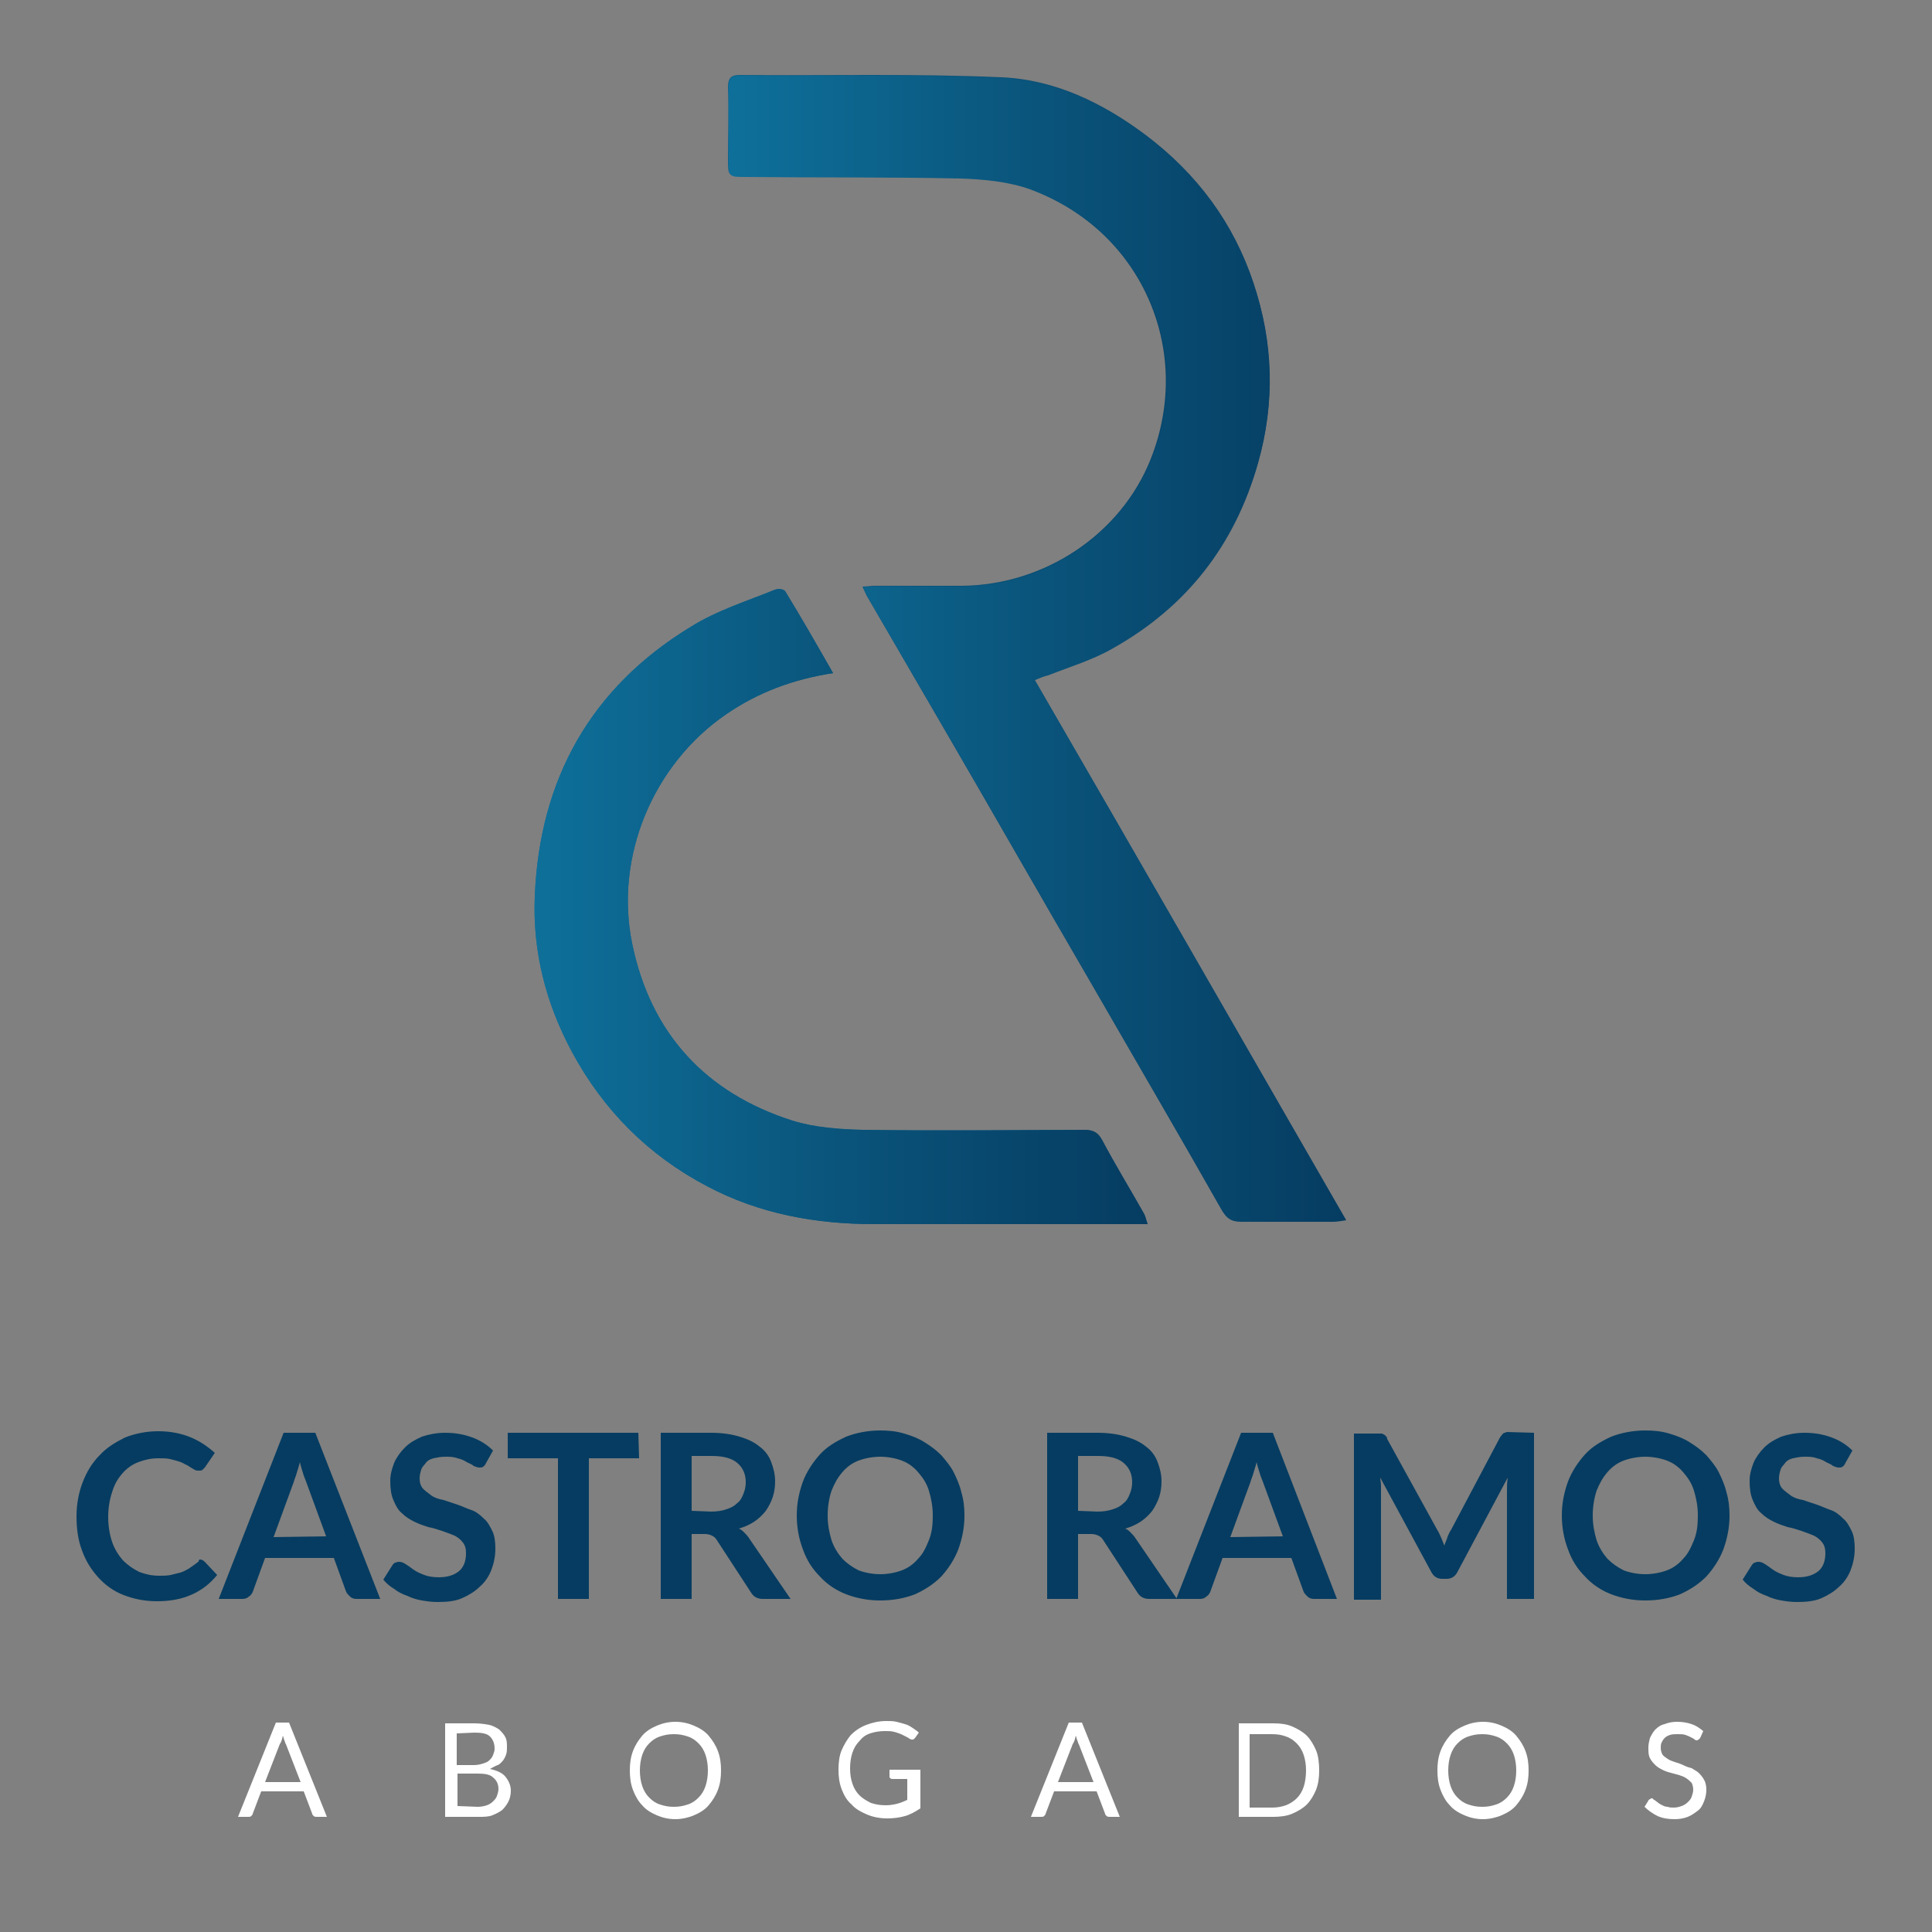
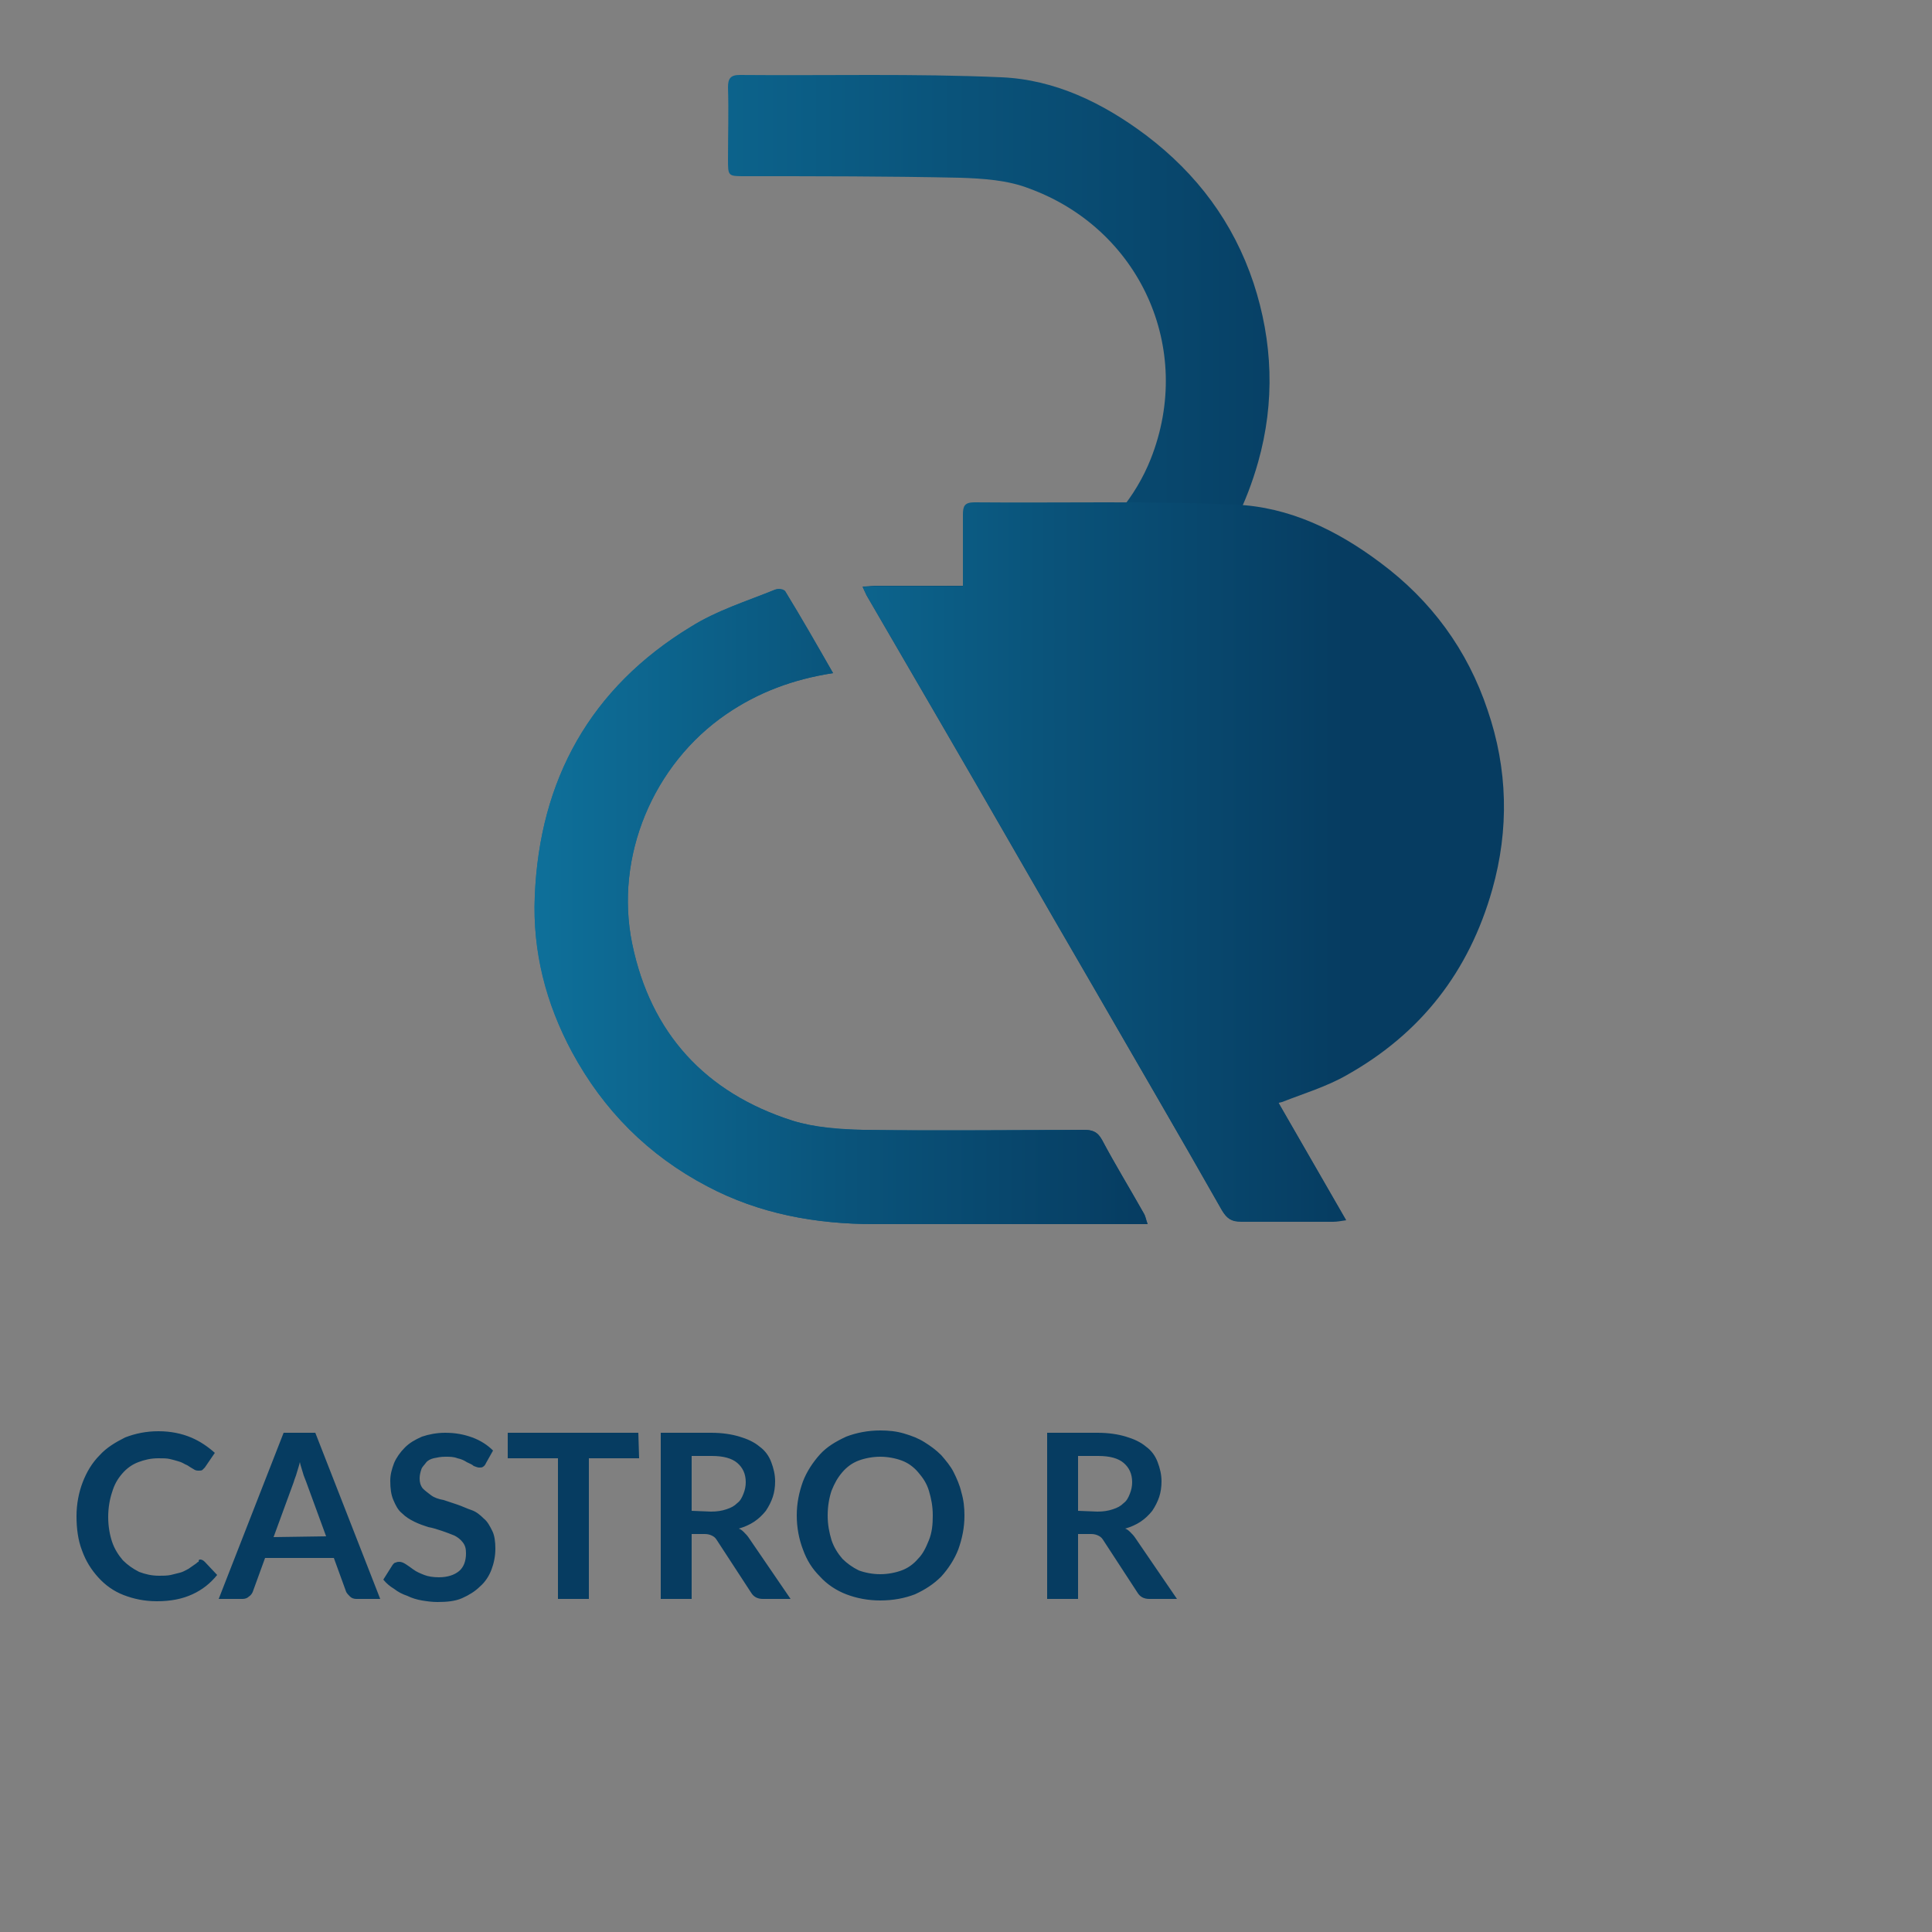
<svg xmlns="http://www.w3.org/2000/svg" version="1.1" id="Layer_1" x="0" y="0" viewBox="0 0 250 250" xml:space="preserve">
  <rect x="0" y="0" width="250" height="250" fill="#808080" stroke="none" />
  <g id="ico">
    <linearGradient id="SVGID_1_" gradientUnits="userSpaceOnUse" x1="69.036" y1="165.84" x2="174.223" y2="165.84" gradientTransform="matrix(1 0 0 -1 0 249.89)">
      <stop offset="0" stop-color="#0e709a" />
      <stop offset=".517" stop-color="#0a537a" />
      <stop offset="1" stop-color="#063c61" />
    </linearGradient>
    <path fill="url(#SVGID_1_)" d="M133.9 88c.7-.3 1.2-.5 1.7-.7 2.8-1.2 5.8-2 8.4-3.5 9.5-5.4 15.8-13.4 18.8-24 2.2-7.8 1.9-15.6-.6-23.2-2.6-7.8-7.3-14.1-13.9-19.1-5.6-4.2-11.8-7.2-18.7-7.5-11.3-.5-22.6-.2-33.9-.3-1.2 0-1.5.5-1.5 1.6.1 3.1 0 6.2 0 9.3 0 2.2 0 2.2 2.2 2.2 9.3 0 18.6 0 27.8.2 3 .1 6.2.3 9 1.4 14.2 5.2 21.4 20.6 15.7 35-3.9 9.8-13.8 16.3-24.4 16.4h-11.4c-.5 0-.9.1-1.5.1.2.5.4.8.5 1.1 3.1 5.3 6.2 10.7 9.3 16 6.7 11.5 13.3 23.1 20 34.6 5.6 9.7 11.2 19.3 16.7 29 .6 1 1.2 1.5 2.4 1.4h11.9c.5 0 .9-.1 1.7-.2-13.4-23.3-26.7-46.5-40.2-69.8zm14.6 70.4c-.2-.7-.3-1.1-.5-1.4-1.8-3.2-3.7-6.3-5.4-9.5-.6-1.1-1.3-1.3-2.4-1.3-9.5 0-19 .1-28.5 0-3.1-.1-6.3-.3-9.2-1.2-11.2-3.6-18.3-11.3-20.7-22.9-2.3-11.2 2.7-23.2 12.2-29.7 4.1-2.8 8.6-4.5 13.8-5.3-2.1-3.6-4.1-7.1-6.2-10.6-.2-.3-.9-.4-1.3-.2-3.7 1.5-7.6 2.7-10.9 4.8-13 7.9-19.6 19.8-20.2 34.9-.3 7.1 1.5 13.9 4.8 20.1 4.1 7.6 9.9 13.4 17.5 17.4 6.8 3.6 14.1 4.9 21.7 4.9h35.3z" />
    <linearGradient id="SVGID_2_" gradientUnits="userSpaceOnUse" x1="94.3" y1="165.94" x2="174.2" y2="165.94" gradientTransform="matrix(1 0 0 -1 0 249.89)">
      <stop offset="0" stop-color="#0e709a" />
      <stop offset=".517" stop-color="#0a537a" />
      <stop offset="1" stop-color="#063c61" />
    </linearGradient>
-     <path fill="url(#SVGID_2_)" d="M133.9 88c13.5 23.3 26.8 46.5 40.3 69.9-.7.1-1.2.2-1.7.2h-11.9c-1.2 0-1.8-.4-2.4-1.4-5.5-9.7-11.2-19.4-16.7-29-6.7-11.5-13.3-23.1-20-34.6-3.1-5.3-6.2-10.7-9.3-16-.2-.3-.3-.6-.5-1.1.6-.1 1-.1 1.5-.1h11.4c10.6-.1 20.4-6.6 24.4-16.4 5.8-14.4-1.4-29.7-15.7-35-2.8-1-6-1.3-9-1.4-9.3-.2-18.5-.1-27.8-.2-2.2 0-2.2 0-2.2-2.2v-9.3c0-1.1.2-1.6 1.5-1.6 11.3.1 22.5-.2 33.8.3 6.9.3 13.1 3.3 18.7 7.5 6.6 4.9 11.3 11.3 13.9 19.1 2.6 7.6 2.8 15.4.6 23.2-3 10.6-9.2 18.6-18.8 24-2.6 1.5-5.6 2.4-8.4 3.5-.5.1-1 .3-1.7.6z" />
+     <path fill="url(#SVGID_2_)" d="M133.9 88c13.5 23.3 26.8 46.5 40.3 69.9-.7.1-1.2.2-1.7.2h-11.9c-1.2 0-1.8-.4-2.4-1.4-5.5-9.7-11.2-19.4-16.7-29-6.7-11.5-13.3-23.1-20-34.6-3.1-5.3-6.2-10.7-9.3-16-.2-.3-.3-.6-.5-1.1.6-.1 1-.1 1.5-.1h11.4v-9.3c0-1.1.2-1.6 1.5-1.6 11.3.1 22.5-.2 33.8.3 6.9.3 13.1 3.3 18.7 7.5 6.6 4.9 11.3 11.3 13.9 19.1 2.6 7.6 2.8 15.4.6 23.2-3 10.6-9.2 18.6-18.8 24-2.6 1.5-5.6 2.4-8.4 3.5-.5.1-1 .3-1.7.6z" />
    <linearGradient id="SVGID_3_" gradientUnits="userSpaceOnUse" x1="69.036" y1="132.559" x2="148.458" y2="132.559" gradientTransform="matrix(1 0 0 -1 0 249.89)">
      <stop offset="0" stop-color="#0e709a" />
      <stop offset=".517" stop-color="#0a537a" />
      <stop offset="1" stop-color="#063c61" />
    </linearGradient>
    <path fill="url(#SVGID_3_)" d="M148.5 158.4h-35.3c-7.6 0-14.9-1.3-21.7-4.9-7.6-4-13.4-9.8-17.5-17.4-3.4-6.3-5.1-13-4.8-20.1.6-15.1 7.2-27 20.2-34.9 3.4-2.1 7.2-3.3 10.9-4.8.4-.1 1.1 0 1.3.2 2.1 3.4 4.1 6.9 6.2 10.6-5.2.8-9.7 2.5-13.8 5.3-9.5 6.5-14.5 18.4-12.2 29.7 2.4 11.7 9.5 19.3 20.7 22.9 2.9.9 6.1 1.2 9.2 1.2 9.5.2 19 .1 28.5 0 1.1 0 1.8.2 2.4 1.3 1.7 3.2 3.6 6.3 5.4 9.5.2.3.2.7.5 1.4z" />
  </g>
  <g id="castro" fill="#063C61">
    <path d="M25.9 201.8c.2 0 .4.1.6.3l1.6 1.7c-.9 1.1-1.9 1.9-3.2 2.5-1.3.6-2.8.9-4.6.9-1.6 0-3-.3-4.3-.8s-2.4-1.3-3.3-2.3-1.6-2.1-2.1-3.5c-.5-1.3-.7-2.8-.7-4.4 0-1.6.3-3.1.8-4.4.5-1.3 1.2-2.5 2.2-3.5.9-1 2.1-1.7 3.3-2.3 1.3-.5 2.7-.8 4.3-.8s3 .3 4.2.8 2.2 1.2 3.1 2l-1.3 1.9-.3.3c-.1.1-.3.1-.5.1-.1 0-.3 0-.5-.1s-.3-.2-.5-.3-.4-.3-.7-.4c-.2-.1-.5-.3-.9-.4-.3-.1-.7-.2-1.1-.3s-.9-.1-1.5-.1c-1 0-1.8.2-2.6.5s-1.5.8-2.1 1.5-1 1.4-1.3 2.4c-.3.9-.5 2-.5 3.2s.2 2.3.5 3.2.8 1.7 1.4 2.4c.6.6 1.3 1.1 2.1 1.5.8.3 1.6.5 2.6.5.5 0 1 0 1.5-.1l1.2-.3c.4-.1.7-.3 1.1-.5.3-.2.7-.5 1-.7.1-.1.2-.2.3-.2 0-.3.1-.3.2-.3zm23.3 5.1h-3.1c-.3 0-.6-.1-.8-.3s-.4-.4-.5-.6l-1.6-4.4h-8.9l-1.6 4.4c-.1.2-.2.4-.5.6-.2.2-.5.3-.8.3h-3.1l8.4-21.5h4.1l8.4 21.5zm-7-8.1l-2.6-7.1c-.1-.3-.3-.7-.4-1.1s-.3-.9-.4-1.4c-.1.5-.3 1-.4 1.4-.1.4-.3.8-.4 1.2l-2.6 7.1 6.8-.1zm20.7-9.5c-.1.2-.2.4-.4.5-.1.1-.3.1-.5.1s-.4-.1-.7-.2c-.2-.2-.5-.3-.9-.5-.3-.2-.7-.4-1.2-.5-.5-.2-1-.2-1.6-.2s-1 .1-1.5.2c-.4.1-.8.3-1 .6s-.5.5-.6.9c-.1.3-.2.7-.2 1.1 0 .5.1.9.4 1.3.3.3.7.6 1.1.9s1 .5 1.6.6l1.8.6c.6.2 1.2.5 1.8.7s1.1.6 1.6 1.1c.5.4.8 1 1.1 1.6s.4 1.4.4 2.3c0 1-.2 1.9-.5 2.7s-.8 1.6-1.5 2.2c-.6.6-1.4 1.1-2.3 1.5-.9.4-2 .5-3.2.5-.7 0-1.4-.1-2-.2s-1.3-.3-1.9-.6c-.6-.2-1.2-.5-1.7-.9-.5-.3-1-.7-1.4-1.2l1.2-1.9c.1-.1.2-.3.4-.3.2-.1.3-.1.5-.1s.5.1.8.3.6.4 1 .7.9.5 1.4.7 1.2.3 1.9.3c1.1 0 2-.3 2.6-.8s.9-1.3.9-2.3c0-.6-.1-1-.4-1.4-.3-.4-.7-.7-1.1-.9-.5-.2-1-.4-1.6-.6s-1.2-.4-1.8-.5c-.6-.2-1.2-.4-1.8-.7s-1.1-.6-1.6-1.1c-.5-.4-.8-1-1.1-1.7s-.4-1.5-.4-2.5c0-.8.2-1.5.5-2.3.3-.7.8-1.4 1.4-2 .6-.6 1.3-1 2.2-1.4.9-.3 1.9-.5 3-.5 1.3 0 2.4.2 3.5.6 1.1.4 2 1 2.7 1.7l-.9 1.6zm19.8-.6h-6.5v18.2h-4v-18.2h-6.5v-3.3h16.9l.1 3.3zm19.6 18.2h-3.6c-.7 0-1.2-.3-1.5-.8l-4.5-6.9c-.2-.3-.4-.4-.6-.5s-.5-.2-.9-.2h-1.7v8.4h-4v-21.5H92c1.5 0 2.7.2 3.7.5s1.9.7 2.6 1.3c.7.5 1.2 1.2 1.5 2s.5 1.6.5 2.5c0 .7-.1 1.4-.3 2-.2.6-.5 1.2-.9 1.8-.4.5-.9 1-1.5 1.4s-1.3.7-2 .9c.3.1.5.3.7.5s.4.4.6.7l5.4 7.9zM92 195.6c.8 0 1.4-.1 2-.3s1-.4 1.4-.8c.4-.3.6-.7.8-1.2s.3-1 .3-1.5c0-1.1-.4-1.9-1.1-2.5s-1.8-.9-3.3-.9h-2.6v7.1l2.5.1zm32.8.5c0 1.6-.3 3-.8 4.4-.5 1.3-1.3 2.5-2.2 3.5-1 1-2.1 1.7-3.4 2.3-1.3.5-2.8.8-4.5.8-1.6 0-3.1-.3-4.4-.8s-2.5-1.3-3.4-2.3c-1-1-1.7-2.1-2.2-3.5-.5-1.3-.8-2.8-.8-4.4 0-1.6.3-3 .8-4.4.5-1.3 1.3-2.5 2.2-3.5s2.1-1.7 3.4-2.3c1.3-.5 2.8-.8 4.4-.8 1.1 0 2.1.1 3.1.4 1 .3 1.8.6 2.6 1.1.8.5 1.5 1 2.2 1.7.6.7 1.2 1.4 1.6 2.2s.8 1.7 1 2.6c.3 1 .4 2 .4 3zm-4.1 0c0-1.2-.2-2.2-.5-3.2s-.8-1.7-1.4-2.4-1.3-1.2-2.1-1.5c-.8-.3-1.8-.5-2.8-.5s-2 .2-2.8.5-1.5.8-2.1 1.5-1 1.4-1.4 2.4c-.3.9-.5 2-.5 3.2s.2 2.2.5 3.2c.3.9.8 1.7 1.4 2.4.6.6 1.3 1.1 2.1 1.5.8.3 1.8.5 2.8.5s2-.2 2.8-.5 1.5-.8 2.1-1.5c.6-.6 1-1.4 1.4-2.4s.5-2 .5-3.2zm31.6 10.8h-3.6c-.7 0-1.2-.3-1.5-.8l-4.5-6.9c-.2-.3-.4-.4-.6-.5-.2-.1-.5-.2-.9-.2h-1.7v8.4h-4v-21.5h6.5c1.5 0 2.7.2 3.7.5s1.9.7 2.6 1.3c.7.5 1.2 1.2 1.5 2s.5 1.6.5 2.5c0 .7-.1 1.4-.3 2s-.5 1.2-.9 1.8c-.4.5-.9 1-1.5 1.4s-1.3.7-2 .9c.3.1.5.3.7.5s.4.4.6.7l5.4 7.9zM142 195.6c.8 0 1.4-.1 2-.3s1-.4 1.4-.8c.4-.3.6-.7.8-1.2s.3-1 .3-1.5c0-1.1-.4-1.9-1.1-2.5s-1.8-.9-3.3-.9h-2.6v7.1l2.5.1z" />
-     <path d="M173 206.9h-3c-.3 0-.6-.1-.8-.3s-.4-.4-.5-.6l-1.6-4.4h-8.9l-1.6 4.4c-.1.2-.2.4-.5.6-.2.2-.5.3-.8.3h-3.1l8.4-21.5h4.1l8.3 21.5zm-7-8.1l-2.6-7.1c-.1-.3-.3-.7-.4-1.1s-.3-.9-.4-1.4c-.1.5-.3 1-.4 1.4-.1.4-.3.8-.4 1.2l-2.6 7.1 6.8-.1zm32.5-13.4v21.5H195V193c0-.6 0-1.2.1-1.8l-6.5 12.2c-.3.6-.8.9-1.4.9h-.6c-.6 0-1.1-.3-1.4-.9l-6.6-12.2c0 .3.1.6.1 1V207h-3.5v-21.5h3.5c.1 0 .2 0 .3.1.1 0 .2.1.3.2.1.1.2.2.2.4L186 198c.2.3.3.6.5 1 .1.3.3.7.4 1 .1-.4.3-.7.4-1.1.1-.3.3-.7.5-1l6.3-11.9c.1-.1.2-.3.3-.4.1-.1.2-.2.3-.2s.2-.1.3-.1l3.5.1zm25.3 10.7c0 1.6-.3 3-.8 4.4-.5 1.3-1.3 2.5-2.2 3.5-1 1-2.1 1.7-3.4 2.3-1.3.5-2.8.8-4.5.8-1.6 0-3.1-.3-4.4-.8-1.3-.5-2.5-1.3-3.4-2.3-1-1-1.7-2.1-2.2-3.5-.5-1.3-.8-2.8-.8-4.4 0-1.6.3-3 .8-4.4.5-1.3 1.3-2.5 2.2-3.5s2.1-1.7 3.4-2.3c1.3-.5 2.8-.8 4.4-.8 1.1 0 2.1.1 3.1.4 1 .3 1.8.6 2.6 1.1s1.5 1 2.2 1.7c.6.7 1.2 1.4 1.6 2.2.4.8.8 1.7 1 2.6.3 1 .4 2 .4 3zm-4.1 0c0-1.2-.2-2.2-.5-3.2s-.8-1.7-1.4-2.4-1.3-1.2-2.1-1.5-1.8-.5-2.8-.5-2 .2-2.8.5-1.5.8-2.1 1.5-1 1.4-1.4 2.4c-.3.9-.5 2-.5 3.2s.2 2.2.5 3.2c.3.9.8 1.7 1.4 2.4.6.6 1.3 1.1 2.1 1.5.8.3 1.8.5 2.8.5s2-.2 2.8-.5 1.5-.8 2.1-1.5c.6-.6 1-1.4 1.4-2.4s.5-2 .5-3.2zm19.1-6.8c-.1.2-.2.4-.4.5-.1.1-.3.1-.5.1s-.4-.1-.7-.2c-.2-.2-.5-.3-.9-.5-.3-.2-.7-.4-1.2-.5-.5-.2-1-.2-1.6-.2s-1 .1-1.5.2c-.4.1-.8.3-1 .6s-.5.5-.6.9c-.1.3-.2.7-.2 1.1 0 .5.1.9.4 1.3.3.3.7.6 1.1.9s1 .5 1.6.6l1.8.6c.6.2 1.2.5 1.8.7s1.1.6 1.6 1.1c.5.4.8 1 1.1 1.6s.4 1.4.4 2.3c0 1-.2 1.9-.5 2.7s-.8 1.6-1.5 2.2c-.6.6-1.4 1.1-2.3 1.5-.9.4-2 .5-3.2.5-.7 0-1.4-.1-2-.2s-1.3-.3-1.9-.6c-.6-.2-1.2-.5-1.7-.9-.5-.3-1-.7-1.4-1.2l1.2-1.9c.1-.1.2-.3.4-.3.2-.1.3-.1.5-.1s.5.1.8.3.6.4 1 .7.9.5 1.4.7 1.2.3 1.9.3c1.1 0 2-.3 2.6-.8s.9-1.3.9-2.3c0-.6-.1-1-.4-1.4-.3-.4-.7-.7-1.1-.9-.5-.2-1-.4-1.6-.6s-1.2-.4-1.8-.5c-.6-.2-1.2-.4-1.8-.7s-1.1-.6-1.6-1.1c-.5-.4-.8-1-1.1-1.7s-.4-1.5-.4-2.5c0-.8.2-1.5.5-2.3.3-.7.8-1.4 1.4-2 .6-.6 1.3-1 2.2-1.4.9-.3 1.9-.5 3-.5 1.3 0 2.4.2 3.5.6 1.1.4 2 1 2.7 1.7l-.9 1.6z" />
  </g>
-   <path id="abogados" fill="#FFF" d="M42.3 235.1H41c-.1 0-.3 0-.4-.1s-.2-.2-.2-.3l-1.1-2.9h-5.5l-1.1 2.9c0 .1-.1.2-.2.3-.1.1-.2.1-.4.1h-1.3l4.9-12.2h1.7l4.9 12.2zm-3.4-4.5l-1.9-4.9c-.1-.1-.1-.3-.2-.5s-.1-.4-.2-.6c-.1.5-.2.8-.4 1.1l-1.9 4.9h4.6zm22.5-7.6c.7 0 1.4.1 1.9.2s1 .4 1.3.6c.3.3.6.6.8 1s.2.8.2 1.3c0 .3 0 .6-.1.9-.1.3-.2.5-.4.8-.2.2-.4.5-.7.6s-.6.3-1 .5c.9.2 1.6.5 2 1s.7 1.1.7 1.8c0 .5-.1 1-.3 1.4-.2.4-.5.8-.8 1.1-.4.3-.8.5-1.3.7s-1.1.2-1.8.2h-4.3V223h3.8zm-2.3 1.3v4.1h2.2c.5 0 .9-.1 1.2-.2.3-.1.6-.2.8-.4s.4-.4.5-.7.2-.5.2-.8c0-.7-.2-1.2-.6-1.6s-1.1-.5-2-.5l-2.3.1zm2.7 9.5c.5 0 .9-.1 1.2-.2s.6-.3.8-.5.4-.4.5-.7c.1-.3.2-.6.2-.9 0-.6-.2-1.1-.7-1.5-.4-.4-1.1-.5-2-.5h-2.6v4.2l2.6.1zm31.5-4.7c0 .9-.1 1.7-.4 2.5s-.7 1.4-1.2 2-1.2 1-1.9 1.3c-.7.3-1.6.5-2.4.5-.9 0-1.7-.2-2.4-.5s-1.4-.7-1.9-1.3c-.5-.5-.9-1.2-1.2-2-.3-.8-.4-1.6-.4-2.5s.1-1.7.4-2.5.7-1.4 1.2-2 1.2-1 1.9-1.3c.7-.3 1.5-.5 2.4-.5s1.7.2 2.4.5 1.4.7 1.9 1.3.9 1.2 1.2 2 .4 1.6.4 2.5zm-1.7 0c0-.7-.1-1.4-.3-2-.2-.6-.5-1.1-.9-1.5s-.8-.7-1.4-.9-1.1-.3-1.8-.3-1.2.1-1.8.3-1 .5-1.4.9-.7.9-.9 1.5c-.2.6-.3 1.3-.3 2s.1 1.4.3 2 .5 1.1.9 1.5.8.7 1.4.9 1.1.3 1.8.3 1.2-.1 1.8-.3 1-.5 1.4-.9.7-.9.9-1.5.3-1.3.3-2zm27.5.2v4.7c-.6.4-1.3.8-2 1s-1.5.3-2.3.3c-1 0-1.9-.2-2.6-.5s-1.5-.7-2-1.3c-.6-.5-1-1.2-1.3-2s-.4-1.6-.4-2.5.1-1.8.4-2.5.7-1.4 1.2-2c.5-.5 1.2-1 2-1.3s1.6-.5 2.6-.5c.5 0 .9 0 1.3.1s.8.2 1.1.3c.4.1.7.3 1 .5s.6.4.8.6l-.5.7c-.1.1-.2.2-.3.2-.1 0-.2 0-.4-.1-.1-.1-.3-.2-.5-.3l-.6-.3c-.3-.1-.5-.2-.9-.3s-.7-.1-1.2-.1c-.7 0-1.3.1-1.9.3s-1 .5-1.4 1c-.4.4-.7.9-.9 1.5-.2.6-.3 1.3-.3 2 0 .8.1 1.4.3 2 .2.6.5 1.1.9 1.5s.9.7 1.5 1c.6.2 1.2.3 1.9.3.6 0 1.1-.1 1.5-.2.4-.1.9-.3 1.3-.5v-2.7h-1.9c-.1 0-.2 0-.3-.1-.1-.1-.1-.1-.1-.2v-.9h4v.3zm25.8 5.8h-1.3c-.1 0-.3 0-.4-.1s-.2-.2-.2-.3l-1.1-2.9h-5.5l-1.1 2.9c0 .1-.1.2-.2.3-.1.1-.2.1-.4.1h-1.3l4.9-12.2h1.7l4.9 12.2zm-3.4-4.5l-1.9-4.9c-.1-.1-.1-.3-.2-.5s-.1-.4-.2-.6c-.1.5-.2.8-.4 1.1l-1.9 4.9h4.6zm29.2-1.5c0 .9-.1 1.7-.4 2.5-.3.7-.7 1.4-1.2 1.9s-1.2.9-1.9 1.2-1.6.4-2.4.4h-4.5V223h4.5c.9 0 1.7.1 2.4.4.7.3 1.4.7 1.9 1.2s.9 1.2 1.2 1.9.4 1.7.4 2.6zm-1.7 0c0-.7-.1-1.4-.3-2s-.5-1.1-.9-1.5-.8-.7-1.4-.9c-.5-.2-1.1-.3-1.8-.3h-2.9v9.5h2.9c.7 0 1.2-.1 1.8-.3.5-.2 1-.5 1.4-.9s.7-.9.9-1.5.3-1.4.3-2.1zm28.8 0c0 .9-.1 1.7-.4 2.5s-.7 1.4-1.2 2-1.2 1-1.9 1.3-1.6.5-2.4.5c-.9 0-1.7-.2-2.4-.5s-1.4-.7-1.9-1.3c-.5-.5-.9-1.2-1.2-2s-.4-1.6-.4-2.5.1-1.7.4-2.5c.3-.8.7-1.4 1.2-2s1.2-1 1.9-1.3 1.5-.5 2.4-.5 1.7.2 2.4.5 1.4.7 1.9 1.3.9 1.2 1.2 2 .4 1.6.4 2.5zm-1.6 0c0-.7-.1-1.4-.3-2s-.5-1.1-.9-1.5-.8-.7-1.4-.9-1.1-.3-1.8-.3-1.2.1-1.8.3-1 .5-1.4.9-.7.9-.9 1.5-.3 1.3-.3 2 .1 1.4.3 2 .5 1.1.9 1.5.8.7 1.4.9 1.1.3 1.8.3 1.2-.1 1.8-.3 1-.5 1.4-.9.7-.9.9-1.5.3-1.3.3-2zm23.8-4.2l-.2.2c-.1 0-.1.1-.2.1s-.2 0-.3-.1-.3-.2-.5-.3-.4-.2-.7-.3-.6-.1-1-.1-.7 0-1 .1-.5.2-.7.4-.3.4-.4.6c-.1.2-.1.5-.1.7 0 .3.1.6.2.8s.4.4.7.6c.3.2.6.3.9.4.3.1.7.2 1.1.4s.7.3 1.1.4c.3.2.7.4.9.6s.5.5.7.9c.2.3.3.8.3 1.3s-.1 1-.3 1.5-.4.9-.8 1.2-.8.6-1.3.8-1.1.3-1.7.3c-.8 0-1.5-.1-2.2-.4-.6-.3-1.2-.7-1.7-1.2l.5-.8c0-.1.1-.1.2-.2.1 0 .1-.1.2-.1s.2 0 .2.1c.1.1.2.1.3.2.1.1.3.2.4.3s.3.2.5.3.4.2.7.2c.2.1.5.1.8.1.4 0 .7-.1 1-.2.3-.1.6-.3.8-.5s.4-.4.5-.7.2-.6.2-.9c0-.4-.1-.7-.2-.9-.2-.2-.4-.4-.7-.6s-.6-.3-.9-.4c-.4-.1-.7-.2-1.1-.3-.4-.1-.7-.2-1.1-.4-.4-.2-.7-.4-.9-.6s-.5-.5-.7-.9-.2-.8-.2-1.4c0-.4.1-.8.2-1.2.2-.4.4-.8.7-1.1s.7-.6 1.2-.7c.5-.2 1-.3 1.6-.3.7 0 1.3.1 1.9.3.6.2 1 .5 1.5.9l-.4.9z" />
</svg>